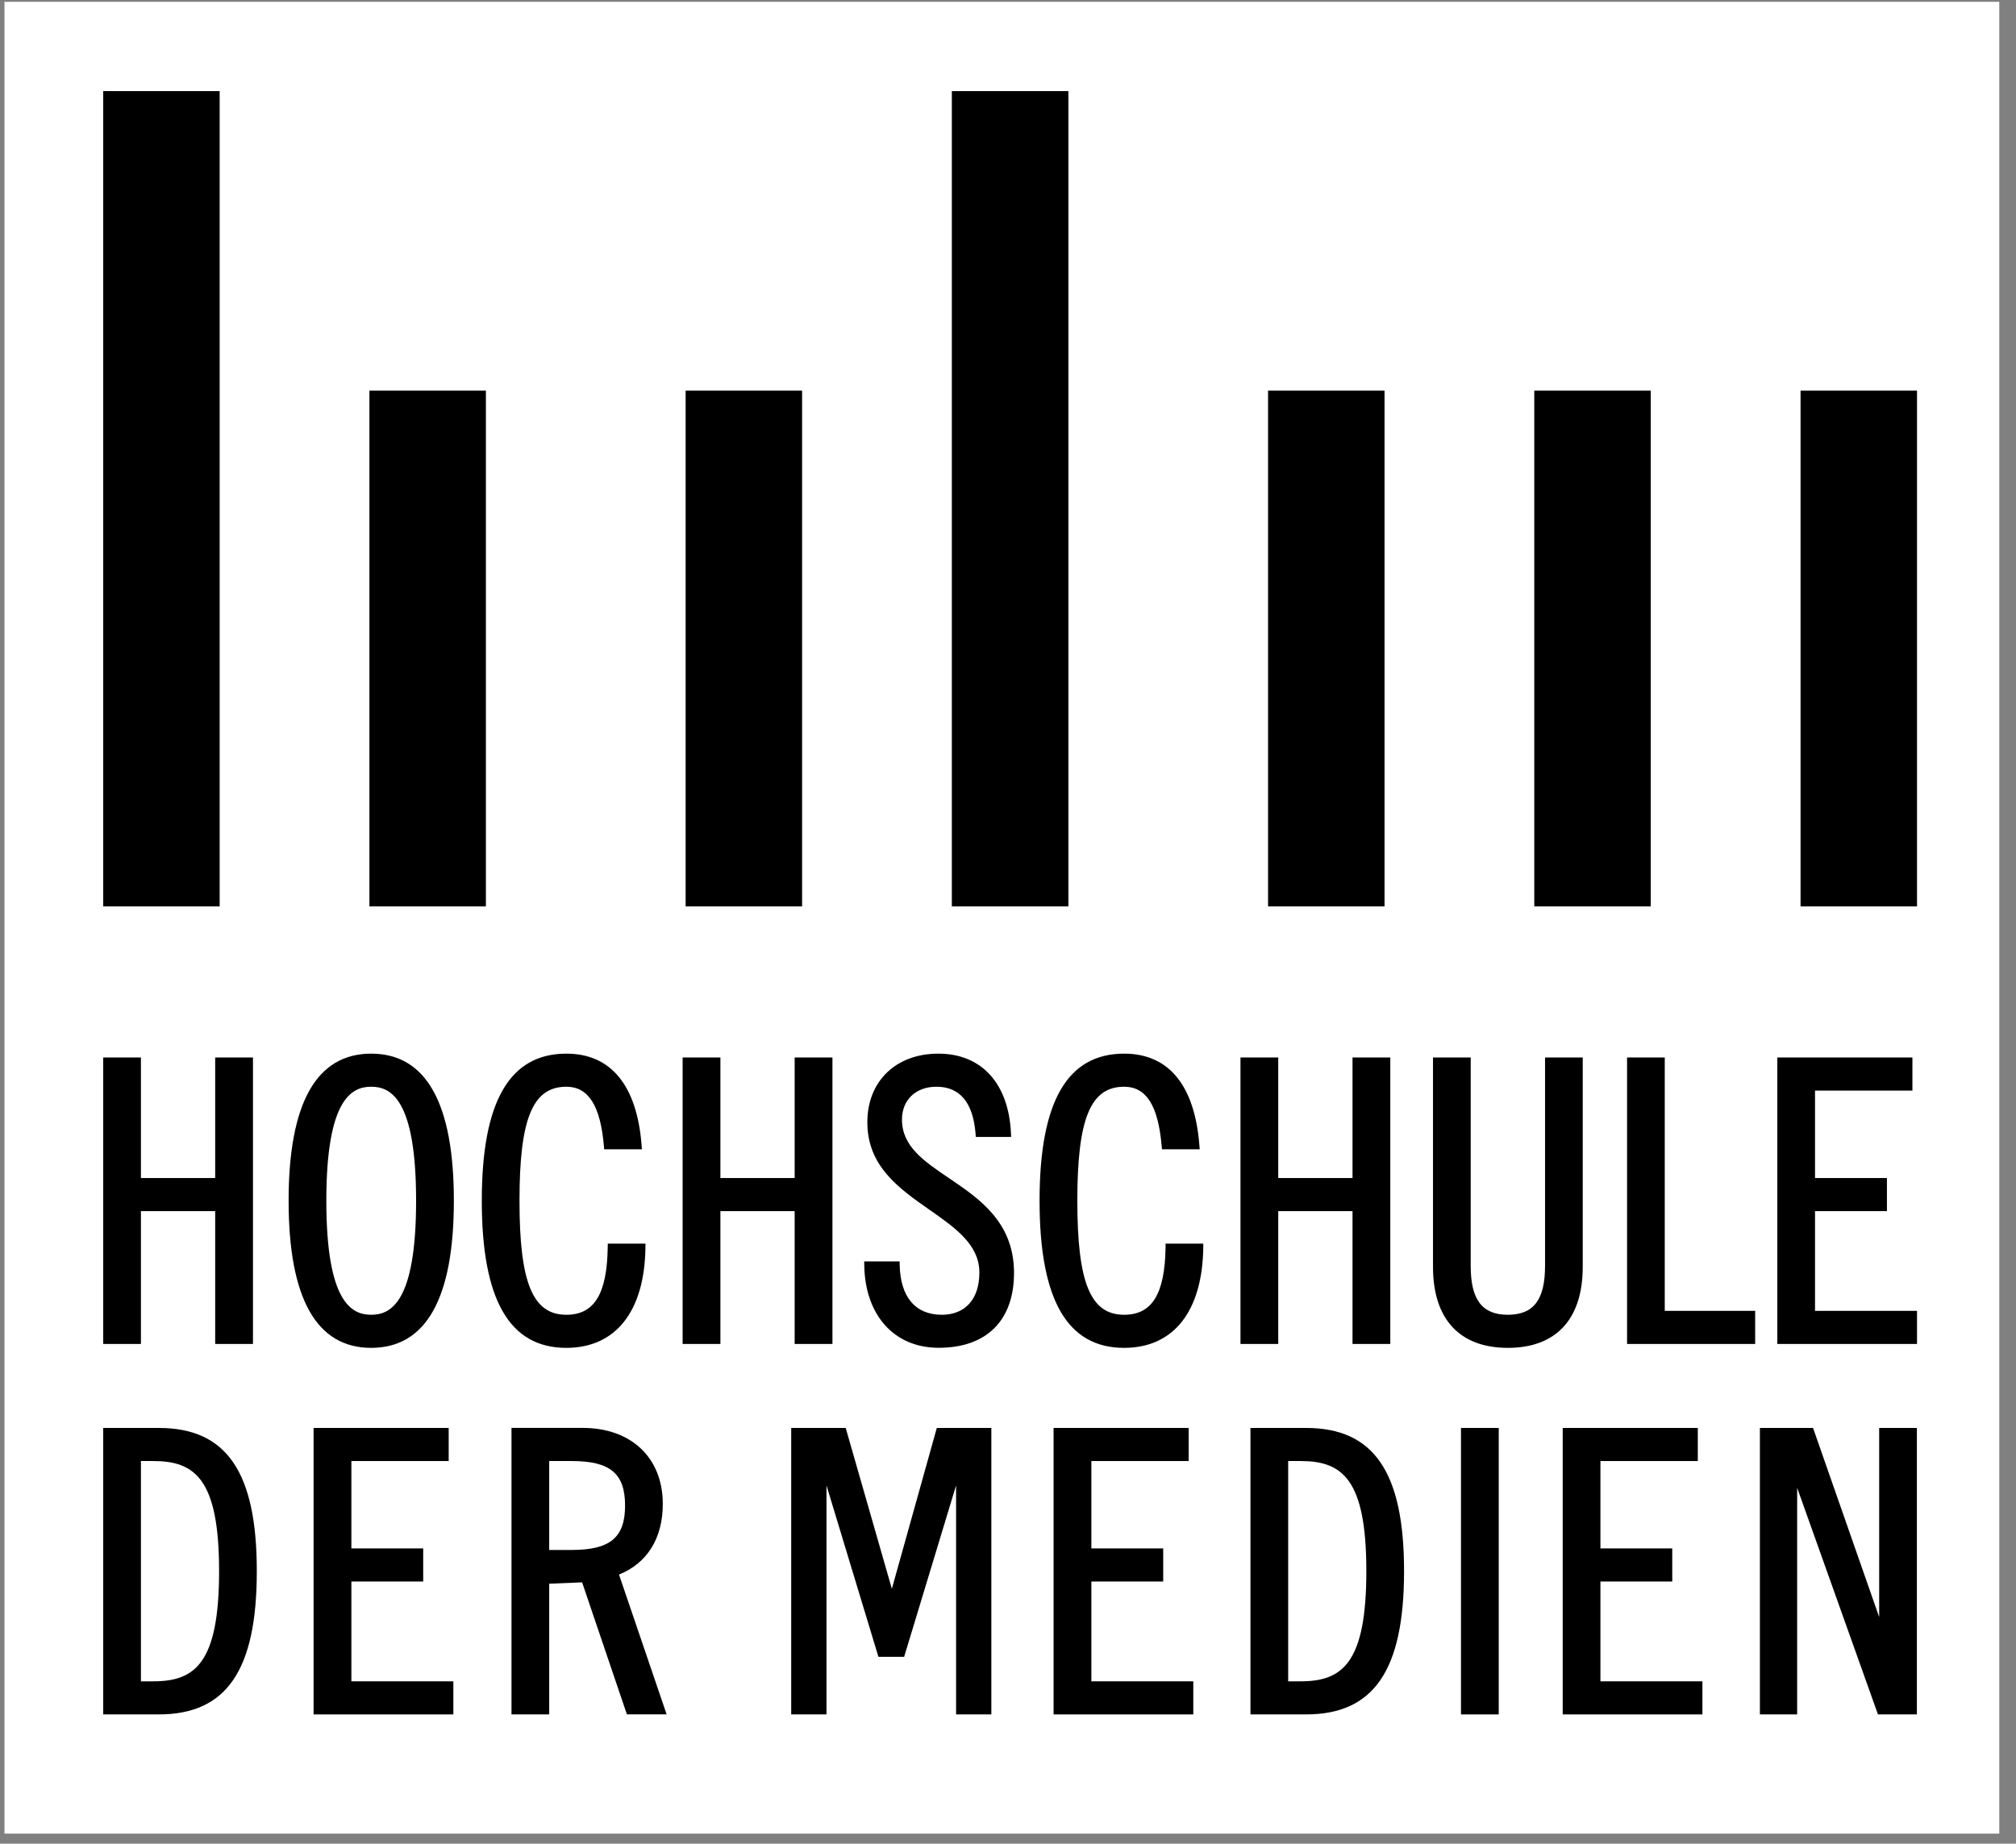
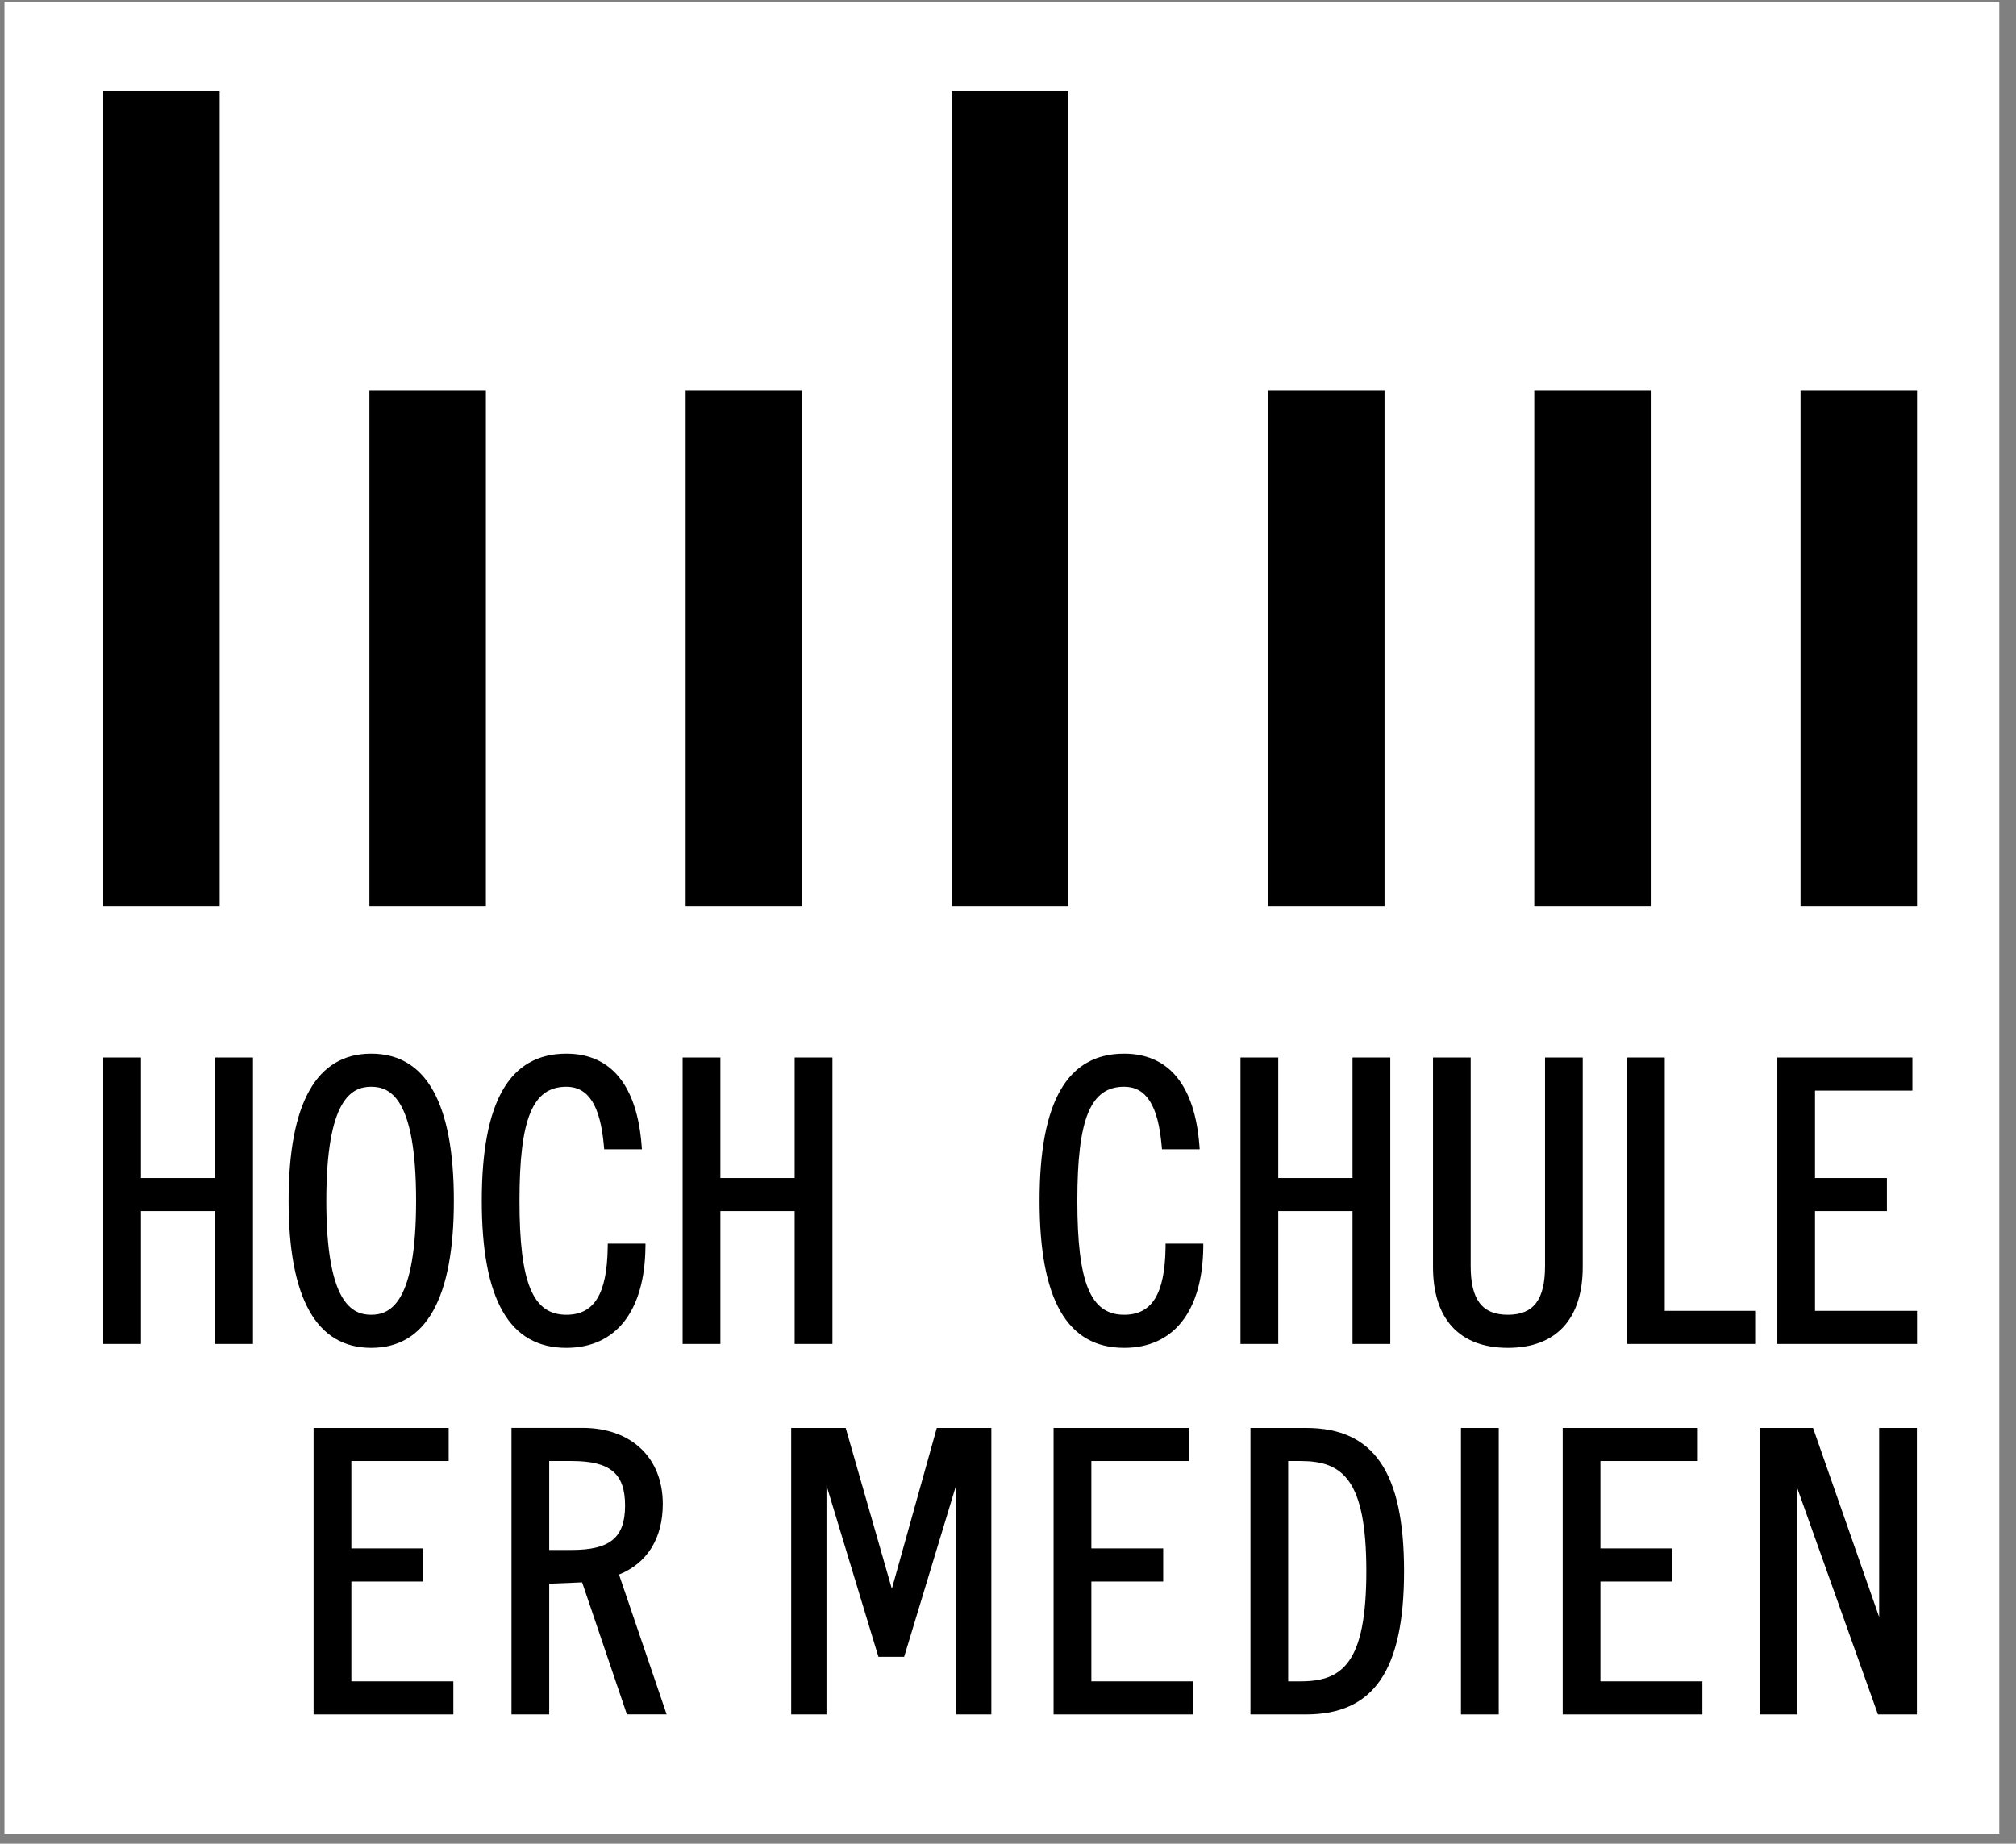
<svg xmlns="http://www.w3.org/2000/svg" width="164" zoomAndPan="magnify" viewBox="0 0 123 112.5" height="150" preserveAspectRatio="xMidYMid meet" version="1.0">
  <rect x="0" y="0" width="123" height="112.5" fill="#808080" stroke="none" />
  <defs>
    <clipPath id="c9d2b62bac">
      <path d="M 0.273 0 L 121.98 0 L 121.98 112 L 0.273 112 Z M 0.273 0 " clip-rule="nonzero" />
    </clipPath>
  </defs>
  <g clip-path="url(#c9d2b62bac)">
    <path fill="#ffffff" d="M 0.273 0.113 L 122.004 0.113 L 122.004 111.887 L 0.273 111.887 Z M 0.273 0.113 " fill-opacity="1" fill-rule="nonzero" />
  </g>
  <path fill="#000000" d="M 114.652 98.672 L 110.617 87.133 L 107.375 87.133 L 107.375 104.613 L 109.648 104.613 L 109.648 90.785 L 114.578 104.613 L 116.953 104.613 L 116.953 87.133 L 114.652 87.133 Z M 114.652 98.672 " fill-opacity="1" fill-rule="nonzero" />
  <path fill="#000000" d="M 6.297 5.559 L 13.402 5.559 L 13.402 55.309 L 6.297 55.309 Z M 6.297 5.559 " fill-opacity="1" fill-rule="nonzero" />
  <path fill="#000000" d="M 22.539 23.836 L 29.645 23.836 L 29.645 55.309 L 22.539 55.309 Z M 22.539 23.836 " fill-opacity="1" fill-rule="nonzero" />
  <path fill="#000000" d="M 41.832 23.836 L 48.938 23.836 L 48.938 55.309 L 41.832 55.309 Z M 41.832 23.836 " fill-opacity="1" fill-rule="nonzero" />
  <path fill="#000000" d="M 58.074 5.559 L 65.184 5.559 L 65.184 55.309 L 58.074 55.309 Z M 58.074 5.559 " fill-opacity="1" fill-rule="nonzero" />
  <path fill="#000000" d="M 77.367 23.836 L 84.473 23.836 L 84.473 55.309 L 77.367 55.309 Z M 77.367 23.836 " fill-opacity="1" fill-rule="nonzero" />
  <path fill="#000000" d="M 93.609 23.836 L 100.715 23.836 L 100.715 55.309 L 93.609 55.309 Z M 93.609 23.836 " fill-opacity="1" fill-rule="nonzero" />
  <path fill="#000000" d="M 109.855 23.836 L 116.961 23.836 L 116.961 55.309 L 109.855 55.309 Z M 109.855 23.836 " fill-opacity="1" fill-rule="nonzero" />
  <path fill="#000000" d="M 8.598 73.902 L 13.129 73.902 L 13.129 82.008 L 15.434 82.008 L 15.434 64.527 L 13.129 64.527 L 13.129 71.883 L 8.598 71.883 L 8.598 64.527 L 6.297 64.527 L 6.297 82.008 L 8.598 82.008 Z M 8.598 73.902 " fill-opacity="1" fill-rule="nonzero" />
  <path fill="#000000" d="M 22.648 64.293 C 19.305 64.293 17.609 67.312 17.609 73.27 C 17.609 79.223 19.305 82.246 22.648 82.246 C 25.996 82.246 27.691 79.223 27.691 73.27 C 27.691 67.312 25.996 64.293 22.648 64.293 Z M 22.648 80.227 C 21.473 80.227 19.91 79.504 19.91 73.27 C 19.91 67.031 21.473 66.312 22.648 66.312 C 23.824 66.312 25.387 67.031 25.387 73.27 C 25.387 79.504 23.824 80.227 22.648 80.227 Z M 22.648 80.227 " fill-opacity="1" fill-rule="nonzero" />
  <path fill="#000000" d="M 34.551 82.246 C 37.57 82.246 39.332 80.012 39.379 76.121 L 39.383 75.887 L 37.082 75.887 L 37.078 76.117 C 37.035 78.957 36.258 80.227 34.555 80.227 C 32.5 80.227 31.695 78.273 31.695 73.27 C 31.695 68.262 32.496 66.312 34.555 66.312 C 35.898 66.312 36.629 67.457 36.844 69.918 L 36.863 70.129 L 39.164 70.129 L 39.145 69.879 C 38.859 66.223 37.27 64.293 34.555 64.293 C 31.082 64.293 29.395 67.227 29.395 73.27 C 29.395 79.309 31.082 82.246 34.551 82.246 Z M 34.551 82.246 " fill-opacity="1" fill-rule="nonzero" />
  <path fill="#000000" d="M 50.789 82.008 L 50.789 64.527 L 48.484 64.527 L 48.484 71.883 L 43.953 71.883 L 43.953 64.527 L 41.648 64.527 L 41.648 82.008 L 43.953 82.008 L 43.953 73.902 L 48.484 73.902 L 48.484 82.008 Z M 50.789 82.008 " fill-opacity="1" fill-rule="nonzero" />
-   <path fill="#000000" d="M 57.895 71.887 C 56.359 70.848 55.031 69.945 55.031 68.316 C 55.031 67.117 55.875 66.312 57.133 66.312 C 58.562 66.312 59.363 67.27 59.52 69.16 L 59.535 69.375 L 61.691 69.375 L 61.68 69.133 C 61.535 66.102 59.879 64.293 57.25 64.293 C 54.66 64.293 52.918 65.977 52.918 68.48 C 52.918 71.172 54.855 72.523 56.727 73.832 C 58.285 74.922 59.754 75.949 59.754 77.652 C 59.754 79.262 58.895 80.227 57.465 80.227 C 55.848 80.227 54.938 79.148 54.891 77.195 L 54.887 76.973 L 52.727 76.973 L 52.73 77.207 C 52.781 80.266 54.562 82.242 57.273 82.242 C 60.191 82.242 61.867 80.578 61.867 77.672 C 61.867 74.578 59.758 73.148 57.895 71.887 Z M 57.895 71.887 " fill-opacity="1" fill-rule="nonzero" />
  <path fill="#000000" d="M 71.113 76.117 C 71.07 78.957 70.289 80.227 68.586 80.227 C 66.531 80.227 65.73 78.273 65.73 73.27 C 65.73 68.262 66.531 66.312 68.586 66.312 C 69.934 66.312 70.66 67.457 70.875 69.918 L 70.895 70.129 L 73.195 70.129 L 73.176 69.879 C 72.891 66.223 71.305 64.293 68.586 64.293 C 65.113 64.293 63.426 67.227 63.426 73.27 C 63.426 79.309 65.113 82.246 68.586 82.246 C 71.605 82.246 73.363 80.012 73.414 76.121 L 73.414 75.887 L 71.113 75.887 Z M 71.113 76.117 " fill-opacity="1" fill-rule="nonzero" />
  <path fill="#000000" d="M 77.988 73.902 L 82.52 73.902 L 82.52 82.008 L 84.824 82.008 L 84.824 64.527 L 82.52 64.527 L 82.52 71.883 L 77.988 71.883 L 77.988 64.527 L 75.684 64.527 L 75.684 82.008 L 77.988 82.008 Z M 77.988 73.902 " fill-opacity="1" fill-rule="nonzero" />
  <path fill="#000000" d="M 96.566 77.301 L 96.566 64.527 L 94.266 64.527 L 94.266 77.25 C 94.266 79.309 93.566 80.227 91.996 80.227 C 90.43 80.227 89.73 79.309 89.73 77.25 L 89.73 64.527 L 87.43 64.527 L 87.43 77.301 C 87.43 80.488 89.051 82.246 91.996 82.246 C 94.945 82.246 96.566 80.488 96.566 77.301 Z M 96.566 77.301 " fill-opacity="1" fill-rule="nonzero" />
  <path fill="#000000" d="M 107.086 79.988 L 101.57 79.988 L 101.57 64.527 L 99.27 64.527 L 99.27 82.008 L 107.086 82.008 Z M 107.086 79.988 " fill-opacity="1" fill-rule="nonzero" />
  <path fill="#000000" d="M 110.738 79.988 L 110.738 73.902 L 115.125 73.902 L 115.125 71.883 L 110.738 71.883 L 110.738 66.547 L 116.68 66.547 L 116.68 64.527 L 108.438 64.527 L 108.438 82.008 L 116.961 82.008 L 116.961 79.988 Z M 110.738 79.988 " fill-opacity="1" fill-rule="nonzero" />
-   <path fill="#000000" d="M 9.688 87.133 L 6.297 87.133 L 6.297 104.613 L 9.688 104.613 C 13.824 104.613 15.668 101.918 15.668 95.871 C 15.668 89.828 13.824 87.133 9.688 87.133 Z M 8.598 89.152 L 9.355 89.152 C 11.895 89.152 13.367 90.25 13.367 95.871 C 13.367 101.496 11.895 102.594 9.355 102.594 L 8.598 102.594 Z M 8.598 89.152 " fill-opacity="1" fill-rule="nonzero" />
  <path fill="#000000" d="M 21.438 96.504 L 25.82 96.504 L 25.82 94.484 L 21.438 94.484 L 21.438 89.152 L 27.375 89.152 L 27.375 87.133 L 19.133 87.133 L 19.133 104.613 L 27.66 104.613 L 27.66 102.594 L 21.438 102.594 Z M 21.438 96.504 " fill-opacity="1" fill-rule="nonzero" />
  <path fill="#000000" d="M 40.438 91.77 C 40.438 88.953 38.516 87.129 35.539 87.129 L 31.207 87.129 L 31.207 104.613 L 33.508 104.613 L 33.508 96.637 L 35.516 96.555 L 38.195 104.453 L 38.25 104.609 L 40.672 104.609 L 37.766 96.078 C 39.492 95.387 40.438 93.859 40.438 91.77 Z M 33.508 89.152 L 34.879 89.152 C 37.223 89.152 38.137 89.91 38.137 91.867 C 38.137 93.82 37.223 94.578 34.879 94.578 L 33.508 94.578 Z M 33.508 89.152 " fill-opacity="1" fill-rule="nonzero" />
  <path fill="#000000" d="M 54.414 96.949 L 51.598 87.133 L 48.273 87.133 L 48.273 104.613 L 50.426 104.613 L 50.426 90.641 L 53.594 101.098 L 55.164 101.098 L 58.332 90.641 L 58.332 104.613 L 60.484 104.613 L 60.484 87.133 L 57.156 87.133 Z M 54.414 96.949 " fill-opacity="1" fill-rule="nonzero" />
  <path fill="#000000" d="M 66.586 96.504 L 70.969 96.504 L 70.969 94.484 L 66.586 94.484 L 66.586 89.152 L 72.523 89.152 L 72.523 87.133 L 64.281 87.133 L 64.281 104.613 L 72.805 104.613 L 72.805 102.594 L 66.586 102.594 Z M 66.586 96.504 " fill-opacity="1" fill-rule="nonzero" />
  <path fill="#000000" d="M 79.684 87.133 L 76.293 87.133 L 76.293 104.613 L 79.684 104.613 C 83.82 104.613 85.664 101.918 85.664 95.871 C 85.664 89.828 83.82 87.133 79.684 87.133 Z M 78.594 89.152 L 79.352 89.152 C 81.895 89.152 83.363 90.25 83.363 95.871 C 83.363 101.496 81.895 102.594 79.352 102.594 L 78.594 102.594 Z M 78.594 89.152 " fill-opacity="1" fill-rule="nonzero" />
  <path fill="#000000" d="M 89.137 87.133 L 91.441 87.133 L 91.441 104.613 L 89.137 104.613 Z M 89.137 87.133 " fill-opacity="1" fill-rule="nonzero" />
  <path fill="#000000" d="M 97.645 96.504 L 102.027 96.504 L 102.027 94.484 L 97.645 94.484 L 97.645 89.152 L 103.586 89.152 L 103.586 87.133 L 95.344 87.133 L 95.344 104.613 L 103.867 104.613 L 103.867 102.594 L 97.645 102.594 Z M 97.645 96.504 " fill-opacity="1" fill-rule="nonzero" />
</svg>